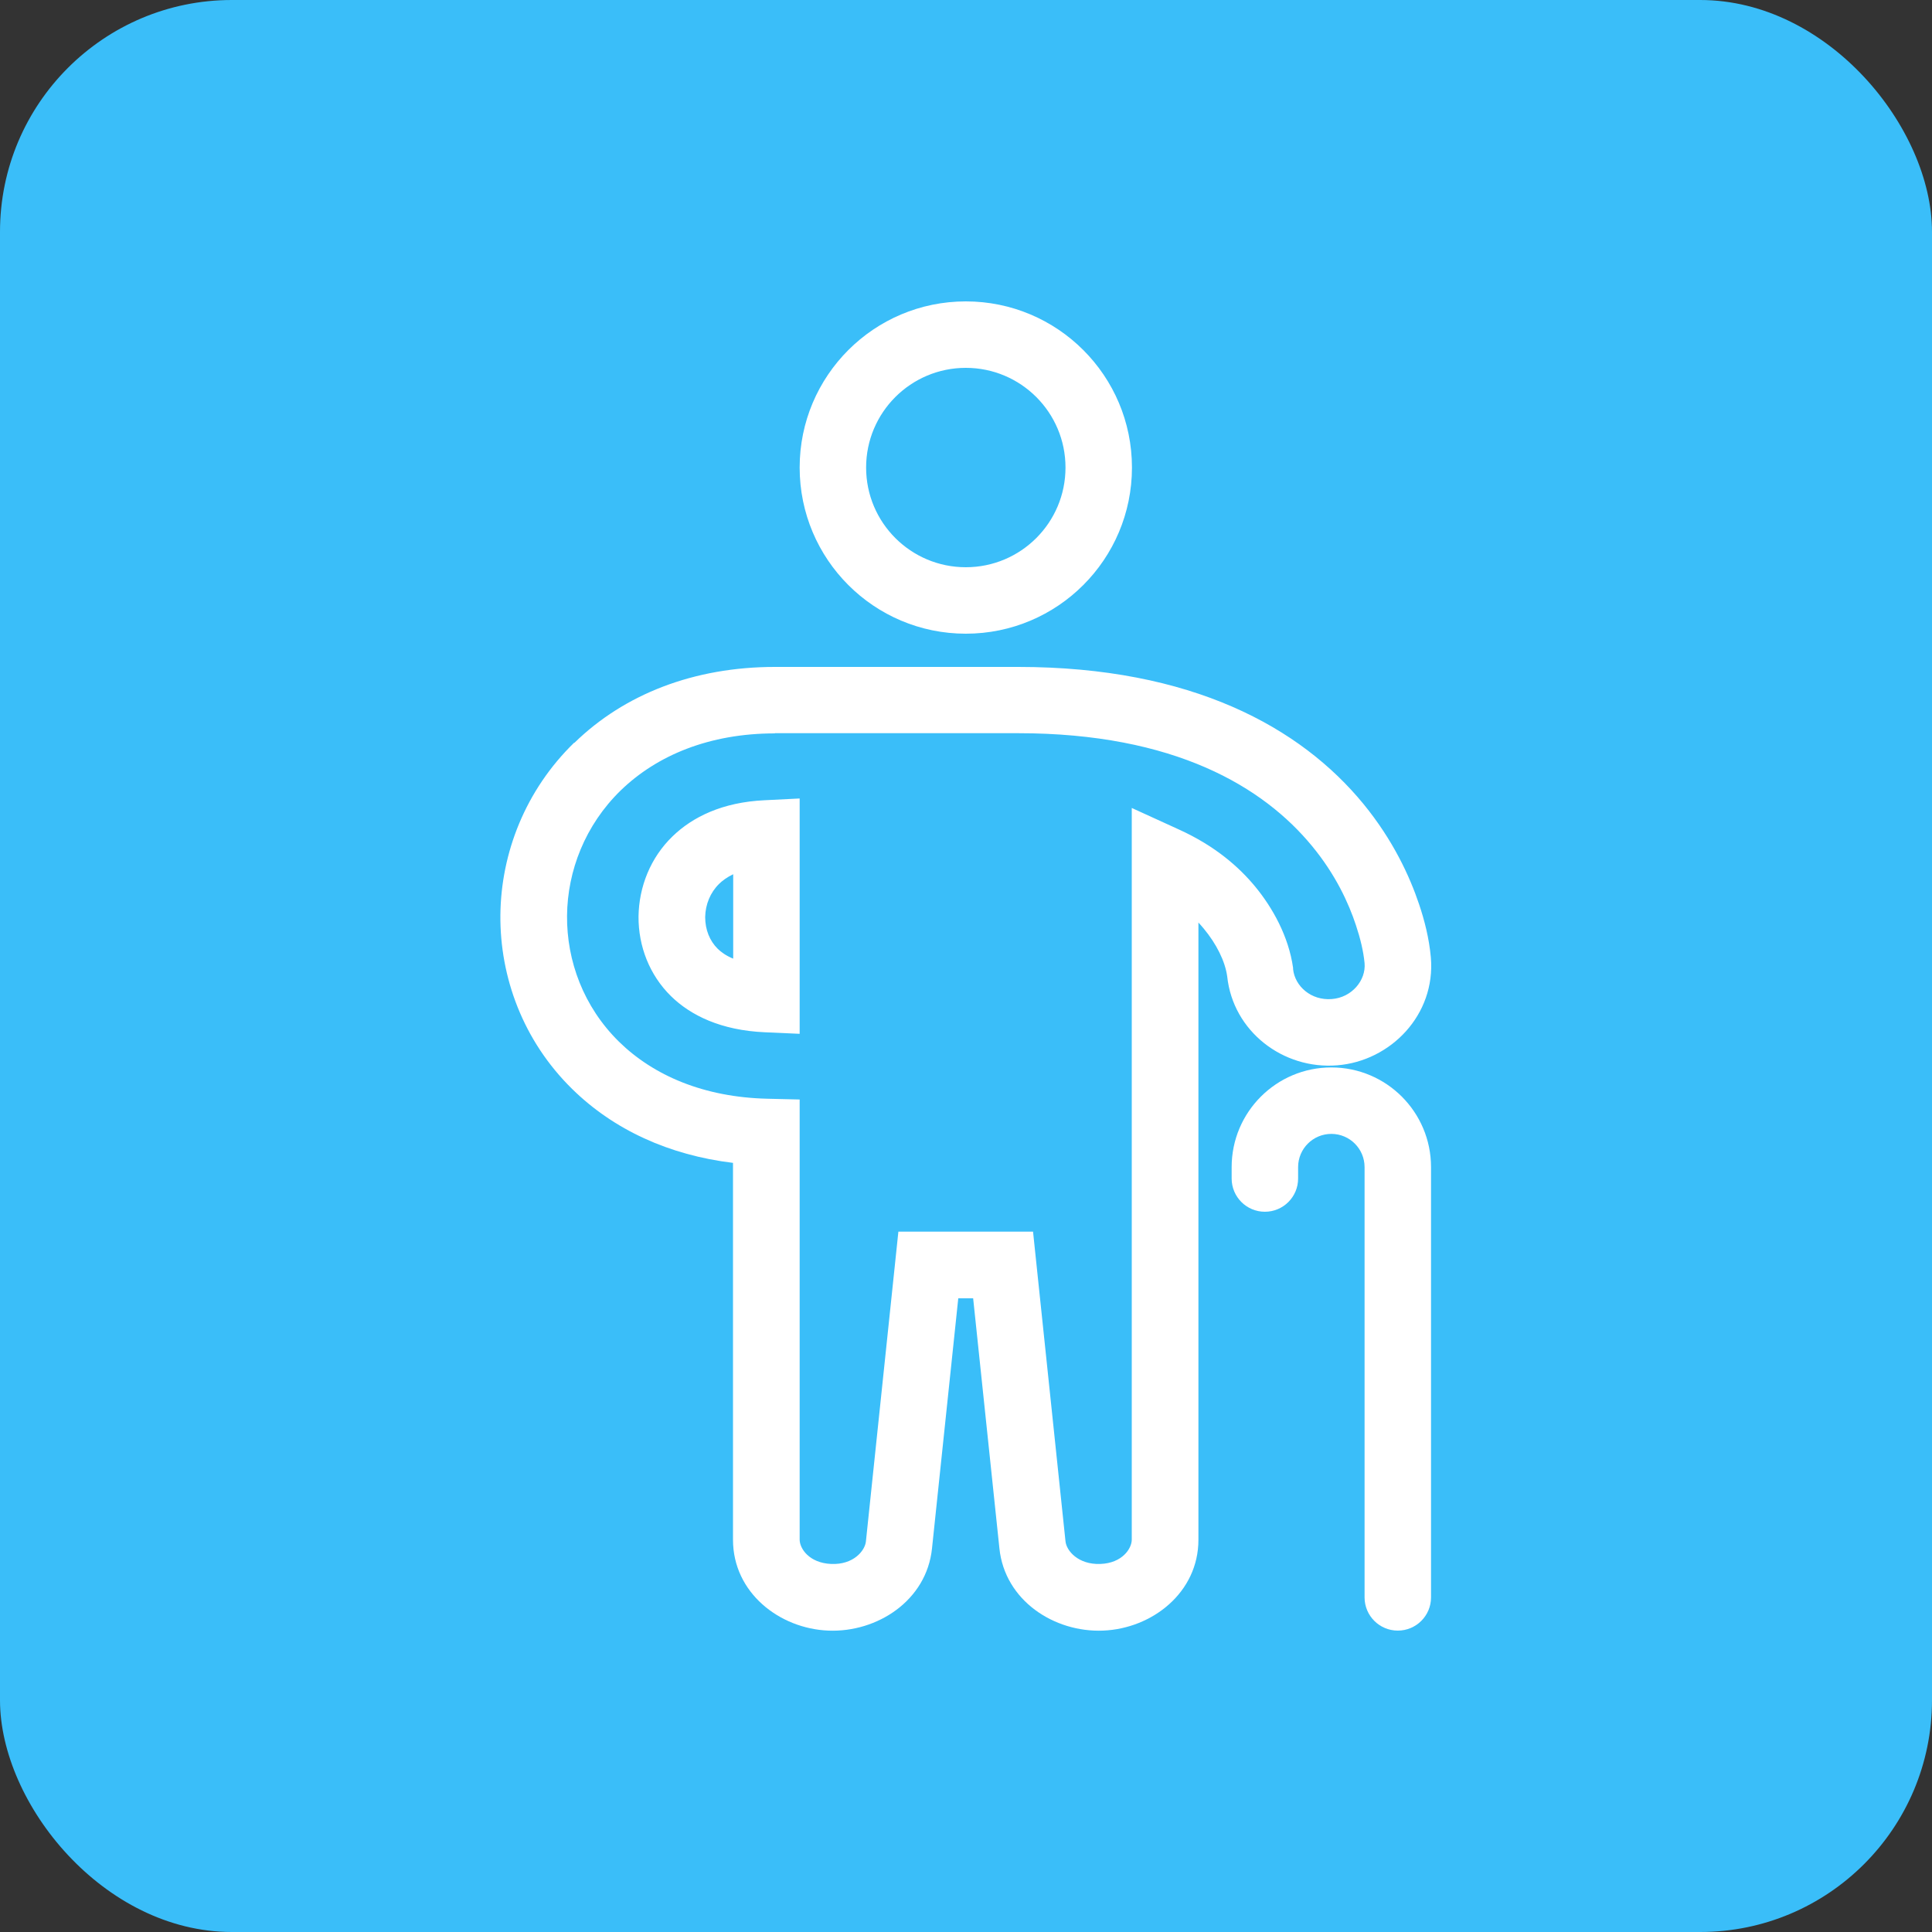
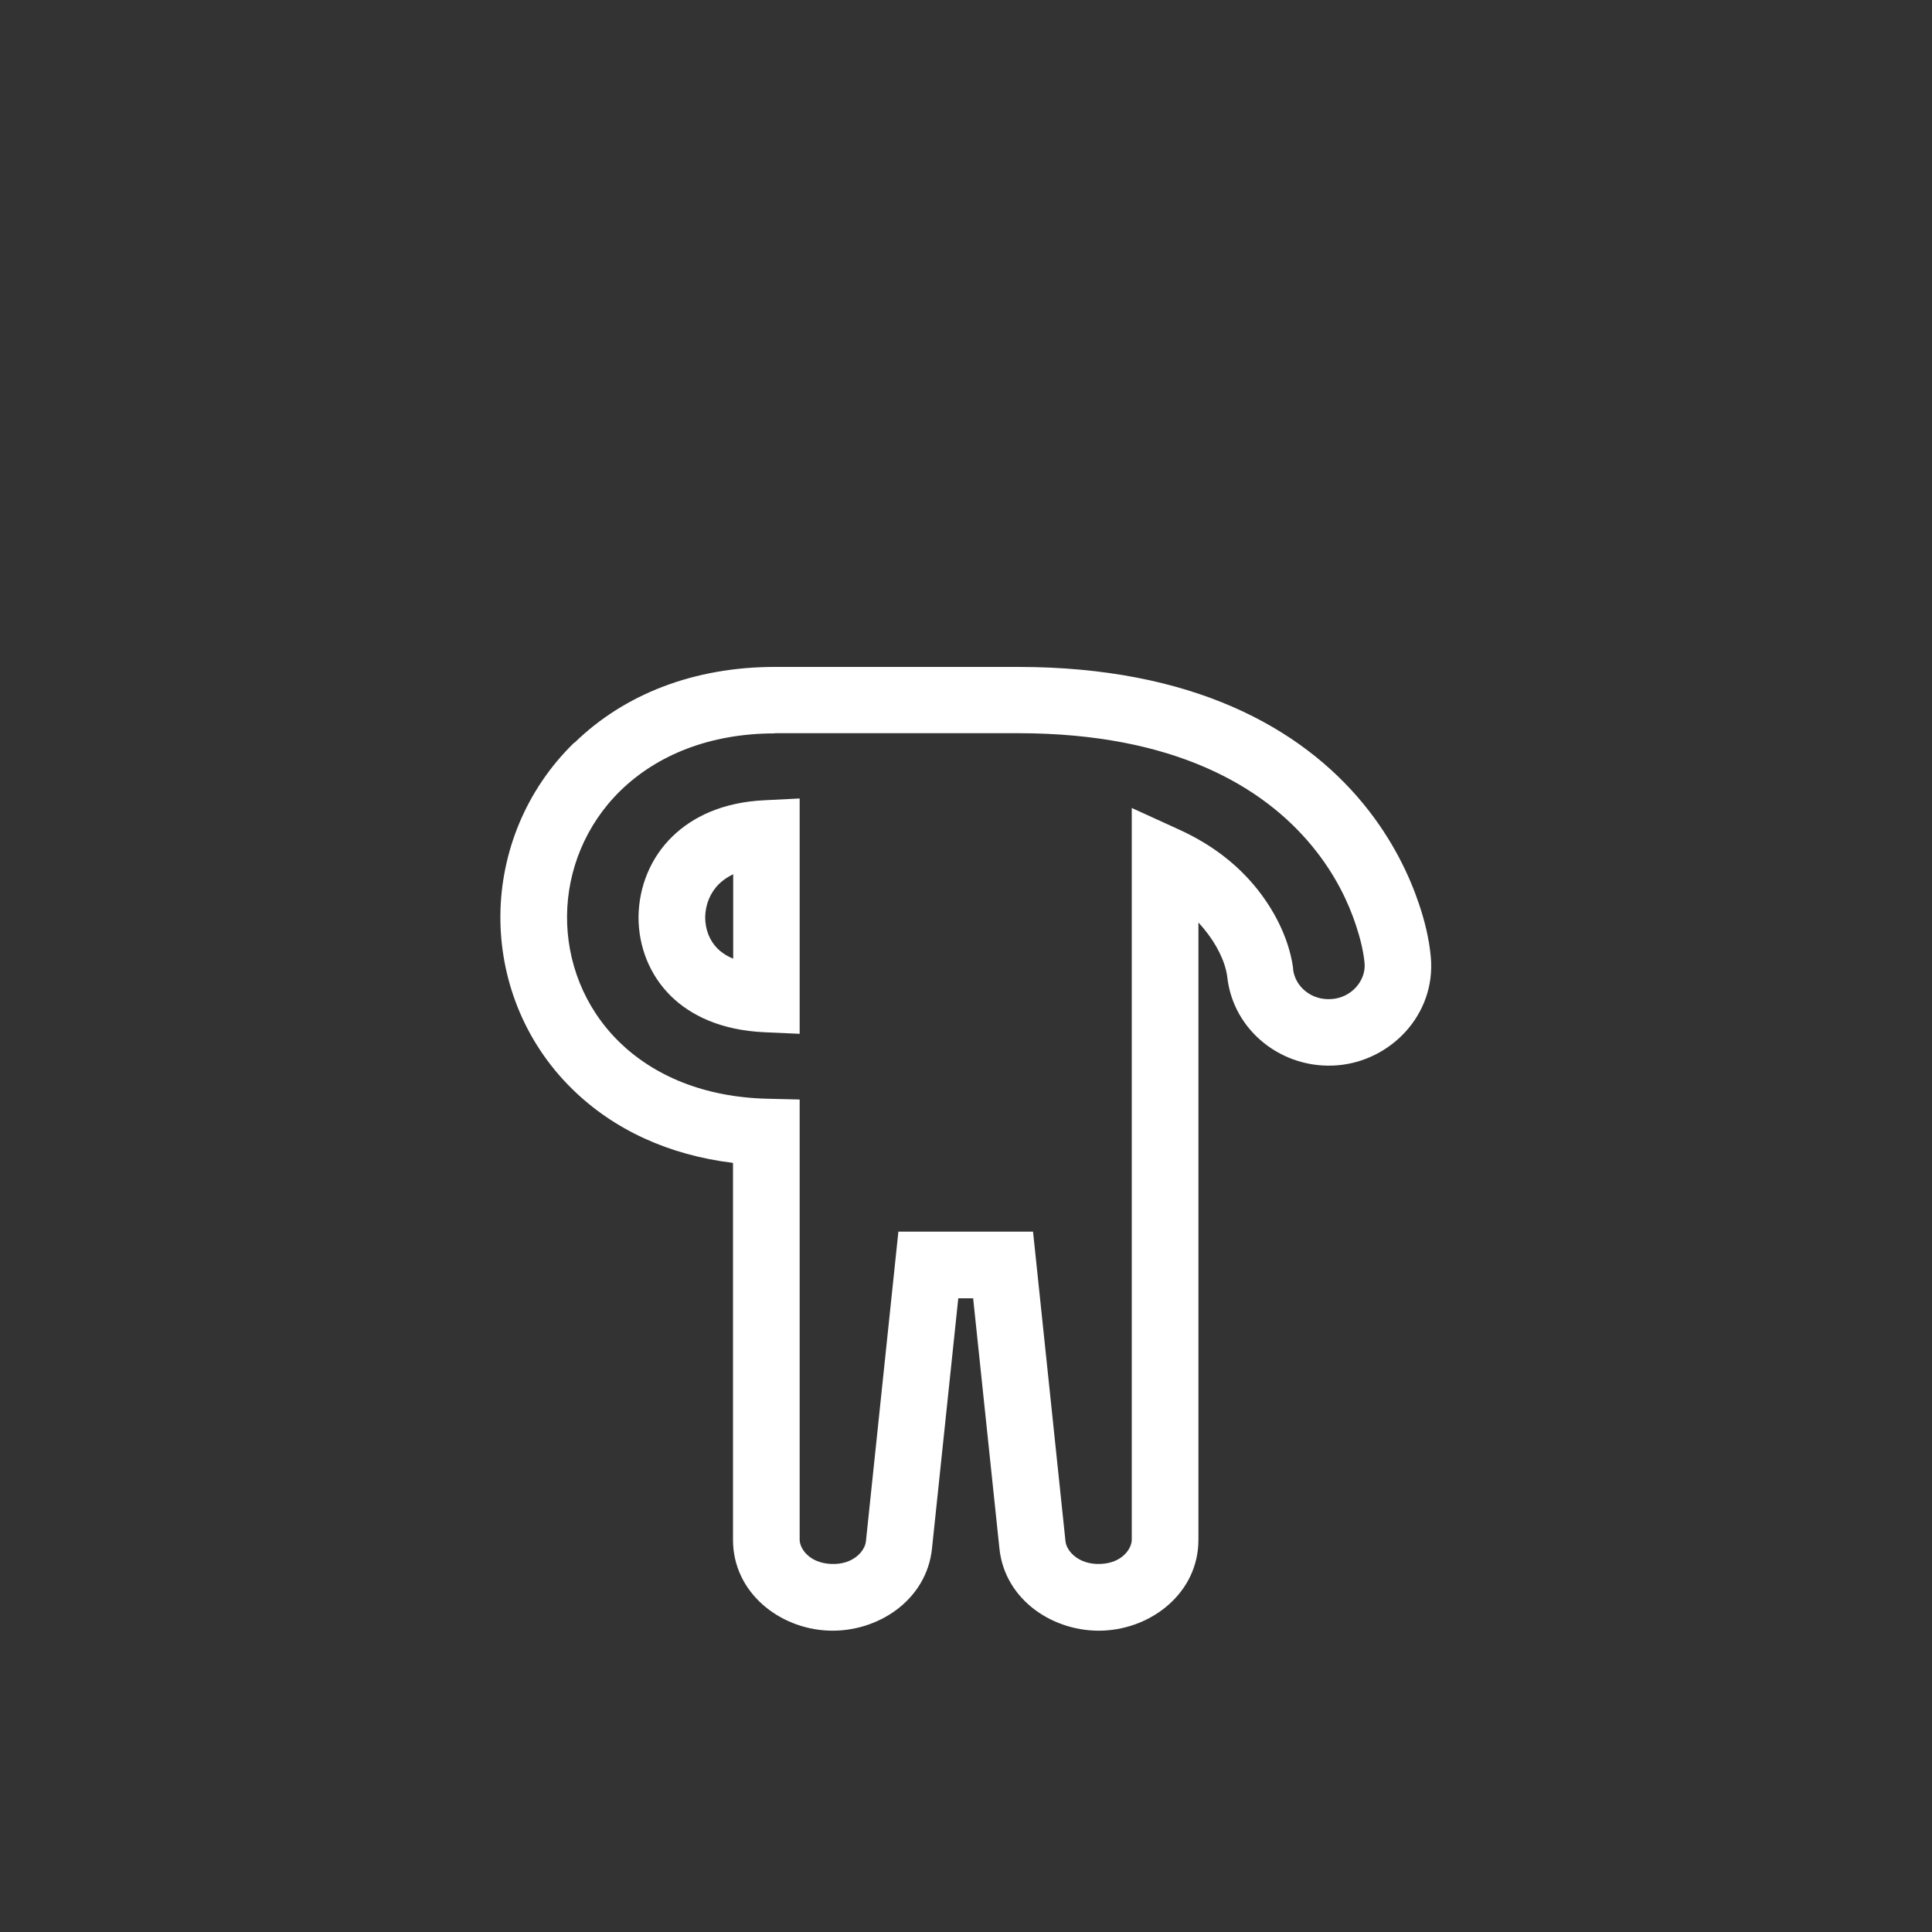
<svg xmlns="http://www.w3.org/2000/svg" id="_レイヤー_2" data-name="レイヤー 2" viewBox="0 0 100 100">
  <rect x="0" y="0" width="100" height="100" fill="#333333" stroke="none" />
  <defs>
    <style>
      .cls-1 {
        fill: #fff;
        fill-rule: evenodd;
      }

      .cls-2 {
        fill: #3abef9;
      }
    </style>
  </defs>
  <g id="_レイヤー_2-2" data-name="レイヤー 2">
    <g>
-       <rect class="cls-2" width="100" height="100" rx="12" ry="12" />
      <g>
-         <path class="cls-1" d="M63.75,60.41c0-2.85,2.31-5.16,5.16-5.16s5.16,2.31,5.16,5.16v22.27c0,.95-.77,1.72-1.72,1.72s-1.72-.77-1.72-1.72v-22.27c0-.95-.77-1.72-1.72-1.72s-1.72.77-1.72,1.72v.59c0,.95-.77,1.72-1.72,1.72s-1.72-.77-1.72-1.72v-.59Z" />
        <path class="cls-1" d="M40.11,37.96c-3.4,0-6.11,1.14-7.98,2.95-1.84,1.79-2.76,4.16-2.78,6.49-.02,2.33.85,4.71,2.69,6.52,1.8,1.76,4.4,2.87,7.67,2.95l1.68.04v22.78c0,.46.49,1.21,1.63,1.26,1.15.05,1.75-.68,1.8-1.17l1.68-16.03h6.97l1.68,16.03c.05.49.66,1.21,1.8,1.17,1.14-.04,1.63-.8,1.63-1.26v-37.87l2.43,1.11c1.9.86,3.13,1.96,3.95,2.95.9,1.09,1.74,2.58,1.97,4.22v.03s0,.03,0,.03c.09.88.93,1.64,2.01,1.55,1.03-.08,1.77-.97,1.69-1.86-.06-.62-.22-1.28-.45-1.97-.37-1.12-1.04-2.6-2.27-4.09-2.51-3.05-7.1-5.84-15.22-5.84h-12.59ZM29.73,38.45c2.58-2.52,6.19-3.93,10.38-3.93h12.59c8.99,0,14.62,3.13,17.87,7.09,1.54,1.88,2.4,3.76,2.88,5.19.28.83.52,1.76.61,2.75h0c.26,2.98-2.09,5.37-4.84,5.59-2.81.23-5.4-1.76-5.7-4.6-.11-.8-.57-1.7-1.21-2.47-.08-.1-.18-.21-.28-.32v31.95c0,2.73-2.4,4.6-4.94,4.7-2.53.1-5.08-1.56-5.36-4.25l-1.36-12.95h-.77l-1.36,12.95c-.28,2.69-2.83,4.35-5.36,4.25-2.54-.1-4.94-1.97-4.94-4.7v-19.51c-3.31-.4-6.17-1.71-8.32-3.82-2.55-2.5-3.75-5.8-3.72-9.01.03-3.2,1.29-6.46,3.82-8.92ZM41.39,41.33v12.18l-1.8-.08c-2.28-.1-3.85-.88-4.86-1.87-1.11-1.09-1.69-2.58-1.68-4.12.02-1.54.62-3.05,1.76-4.15,1.03-1,2.58-1.77,4.77-1.87l1.8-.09ZM37.95,45.25c-.33.16-.57.34-.73.5-.45.44-.71,1.06-.72,1.72,0,.66.24,1.23.64,1.63.16.16.42.36.81.52v-4.38Z" />
-         <path class="cls-1" d="M49.99,19.04c-2.85,0-5.16,2.31-5.16,5.16s2.31,5.16,5.16,5.16,5.16-2.31,5.16-5.16-2.31-5.16-5.16-5.16ZM41.39,24.2c0-4.75,3.85-8.6,8.6-8.6s8.6,3.85,8.6,8.6-3.85,8.6-8.6,8.6-8.6-3.85-8.6-8.6Z" />
      </g>
    </g>
  </g>
</svg>